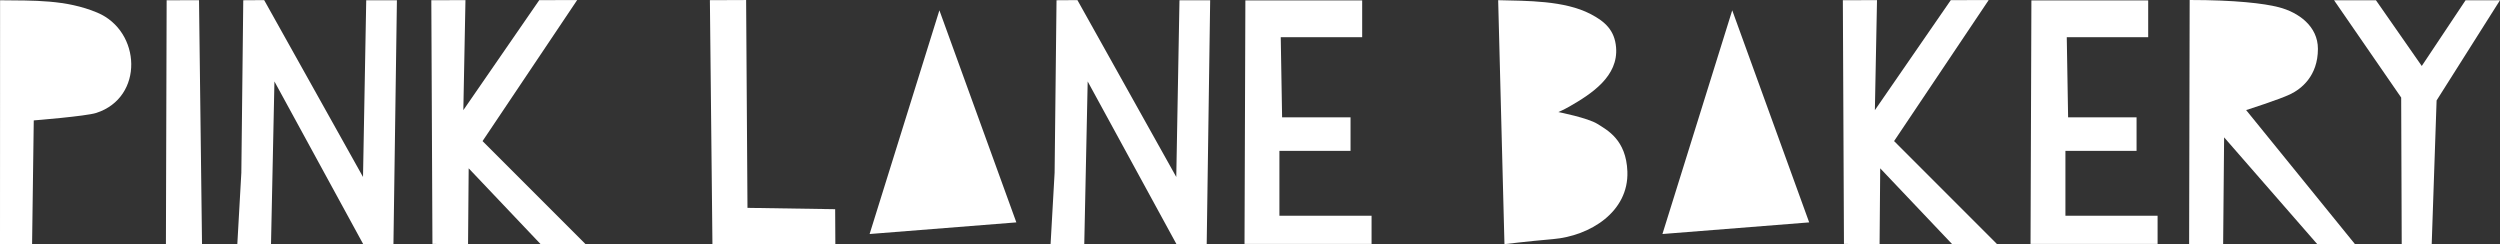
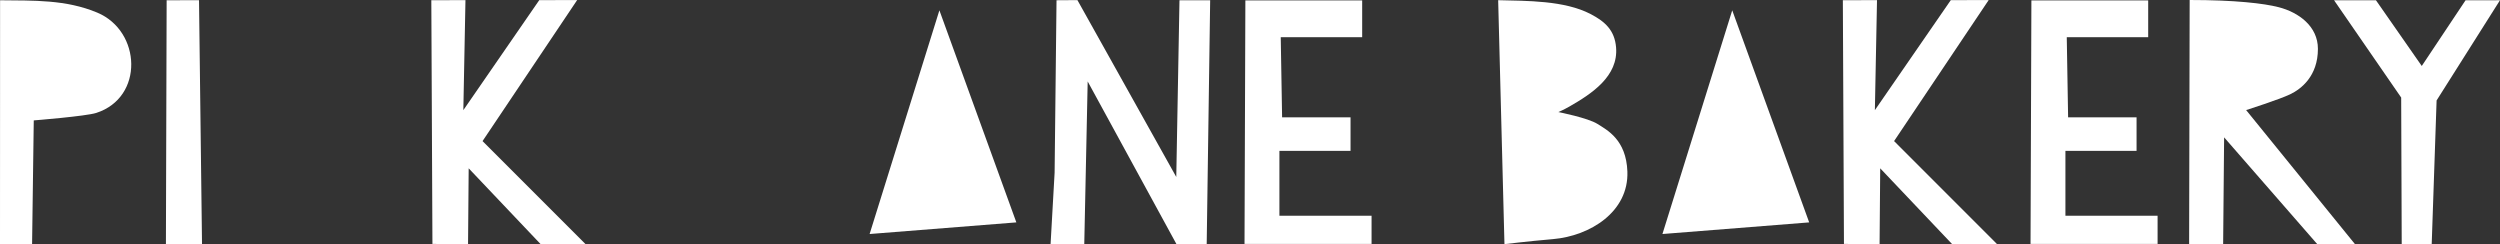
<svg xmlns="http://www.w3.org/2000/svg" version="1.1" id="Layer_1" x="0px" y="0px" width="300px" height="29.321px" viewBox="0 0 300 29.321" xml:space="preserve">
  <rect x="0" y="0" width="300" height="29.321" fill="#333333" stroke="none" />
  <g>
-     <path fill="#FFFFFF" d="M0.009,0.031L0,29.29h3.851l0.2-14.841c0,0,6.257-0.499,7.493-0.896c5.764-1.852,5.41-9.824,0.128-12.039   C7.901-0.066,4.01,0.078,0.009,0.031z" />
+     <path fill="#FFFFFF" d="M0.009,0.031L0,29.29h3.851l0.2-14.841c0,0,6.257-0.499,7.493-0.896c5.764-1.852,5.41-9.824,0.128-12.039   C7.901-0.066,4.01,0.078,0.009,0.031" />
    <polygon fill="#FFFFFF" points="19.997,0.033 19.91,29.3 24.242,29.3 23.882,0.021  " />
-     <polygon fill="#FFFFFF" points="29.192,0.029 28.961,20.724 28.478,29.308 32.521,29.308 32.932,9.773 43.592,29.308    47.213,29.308 47.629,0.029 43.947,0.029 43.562,21.236 31.699,0.013  " />
    <polygon fill="#FFFFFF" points="126.783,0.029 126.553,20.724 126.069,29.308 130.112,29.308 130.522,9.773 141.183,29.308    144.804,29.308 145.22,0.029 141.537,0.029 141.153,21.236 129.29,0.013  " />
    <polygon fill="#FFFFFF" points="51.759,0.026 51.892,29.274 56.166,29.293 56.241,20.198 64.889,29.312 70.281,29.312    57.906,16.931 69.259,0.008 64.712,0.015 55.601,13.218 55.856,0.015  " />
    <polygon fill="#FFFFFF" points="221.142,0.026 221.275,29.274 225.55,29.293 225.625,20.198 234.272,29.312 239.664,29.312    227.291,16.931 238.642,0.008 234.096,0.015 224.985,13.218 225.241,0.015  " />
-     <polygon fill="#FFFFFF" points="85.187,0.02 85.492,29.298 100.242,29.317 100.219,25.104 89.697,24.943 89.535,0.003  " />
    <polygon fill="#FFFFFF" points="112.728,1.238 104.353,28.082 121.962,26.687  " />
    <polygon fill="#FFFFFF" points="207.868,1.238 199.492,28.082 217.102,26.687  " />
    <polygon fill="#FFFFFF" points="149.445,0.051 149.342,29.271 164.588,29.271 164.588,25.888 153.529,25.888 153.529,18.103    162.065,18.103 162.065,14.077 153.852,14.077 153.689,4.466 163.461,4.466 163.461,0.051  " />
    <polygon fill="#FFFFFF" points="243.768,0.051 243.664,29.271 258.911,29.271 258.911,25.888 247.851,25.888 247.851,18.103    256.387,18.103 256.387,14.077 248.173,14.077 248.012,4.466 257.783,4.466 257.783,0.051  " />
    <path fill="#FFFFFF" d="M180.535,29.299L179.78,0.022c3.452,0.089,7.939,0.024,11.086,1.661c1.737,0.903,2.893,1.953,3.063,4.003   c0.288,3.453-2.904,5.558-5.604,7.1c-0.73,0.417-1.323,0.661-1.323,0.661s3.551,0.696,4.699,1.428   c1.149,0.73,3.446,1.88,3.585,5.708c0.176,4.854-4.504,7.731-8.911,8.109C183.139,28.972,180.535,29.299,180.535,29.299z" />
    <path fill="#FFFFFF" d="M262.759,0l-0.064,29.303l4.082,0.019l0.117-12.84l11.166,12.802l4.544,0.02l-13.068-16.094   c0,0,3.963-1.264,5.283-1.895c1.321-0.632,3.331-2.183,3.331-5.456c0-2.707-2.313-4.378-4.709-4.996   C271.661,0.402,268.158,0,262.759,0z" />
    <polygon fill="#FFFFFF" points="280.09,0.035 285.117,0.035 290.612,7.917 295.865,0.035 300,0.027 292.392,12.052 291.805,29.294    288.206,29.294 288.142,11.707  " />
  </g>
</svg>